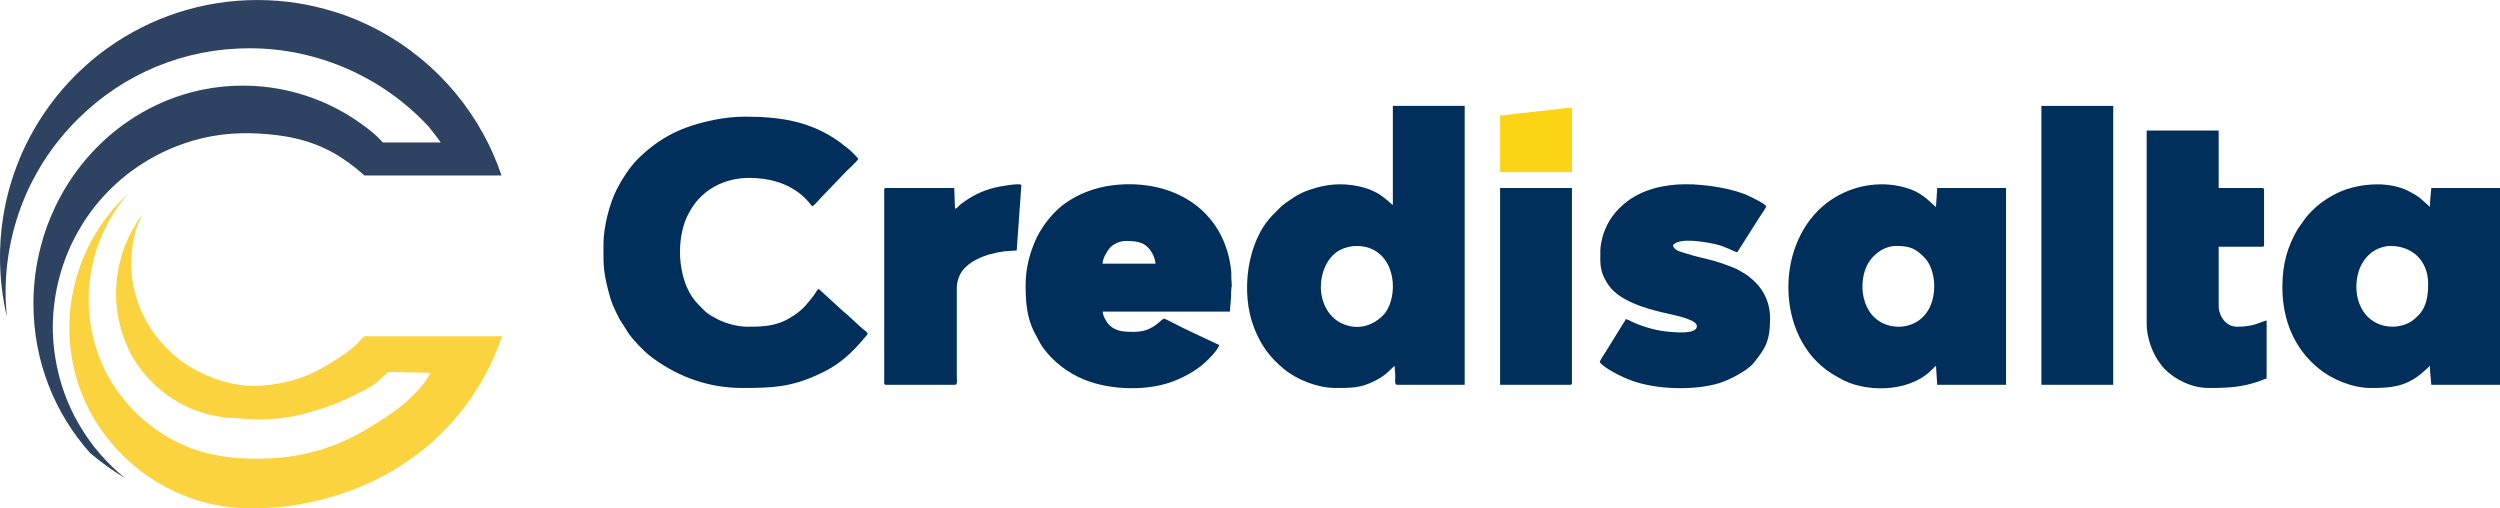
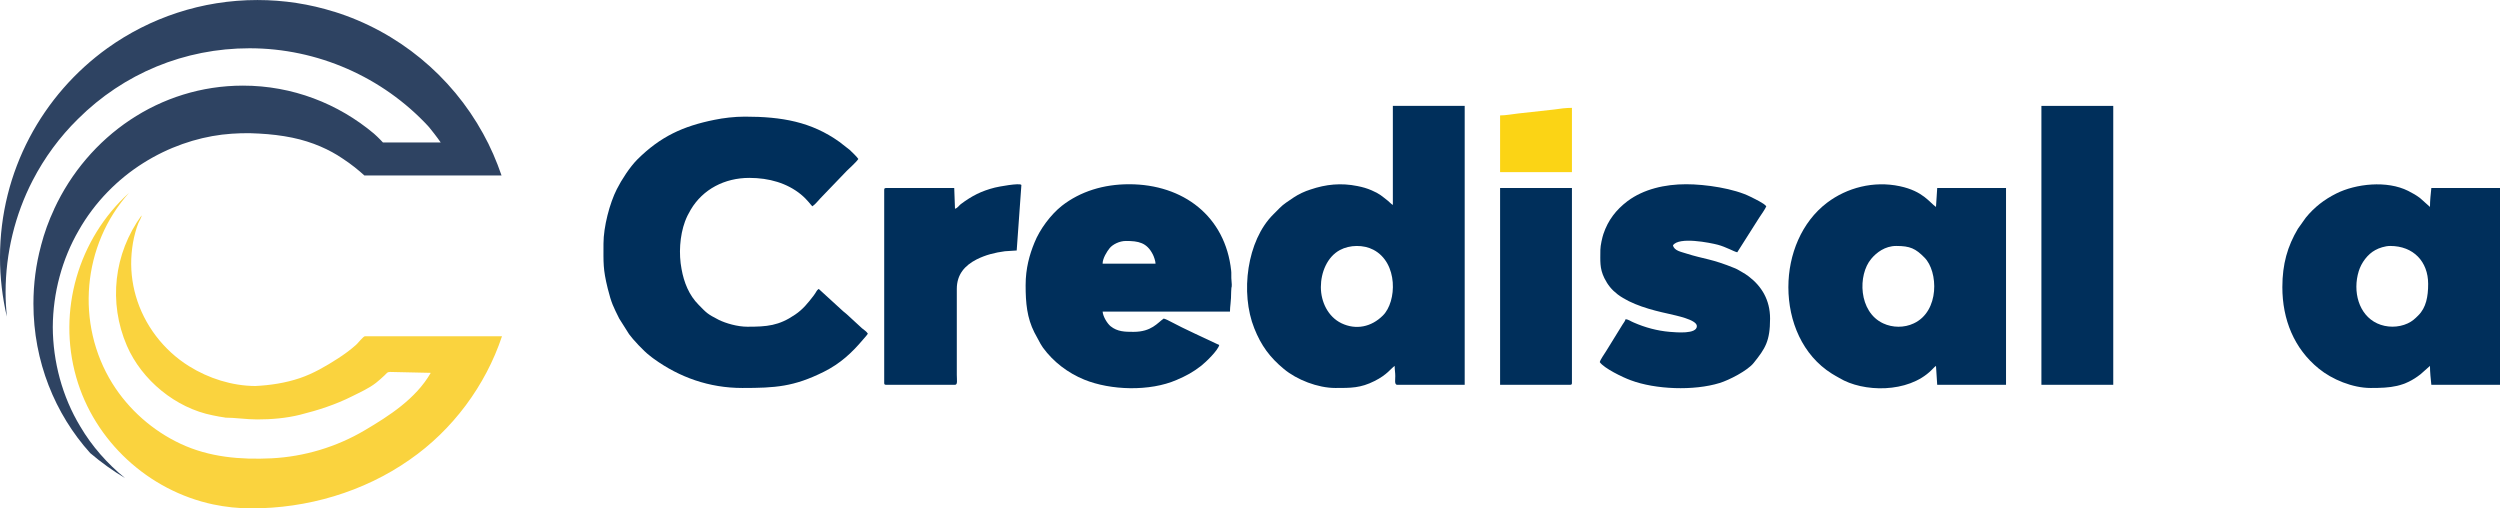
<svg xmlns="http://www.w3.org/2000/svg" xml:space="preserve" width="107.575mm" height="21.876mm" version="1.1" style="shape-rendering:geometricPrecision; text-rendering:geometricPrecision; image-rendering:optimizeQuality; fill-rule:evenodd; clip-rule:evenodd" viewBox="0 0 16529 3361">
  <defs>
    <style type="text/css">
   
    .fil0 {fill:#FAD33E}
    .fil1 {fill:#2E4362}
    .fil2 {fill:#002F5B}
    .fil3 {fill:#FBD415}
   
  </style>
  </defs>
  <g id="Capa_x0020_1">
    <path class="fil0" d="M1659 3361c371,1 745,-108 1050,-322 283,-196 501,-489 610,-816 -178,0 -355,0 -533,0 -104,0 -207,0 -311,0 -21,0 -41,0 -62,0 -11,0 -48,48 -59,57 -37,33 -78,63 -120,90 -79,51 -163,100 -252,130 -95,32 -194,47 -294,52 -154,-1 -308,-50 -438,-131 -169,-105 -297,-273 -352,-464 -26,-90 -36,-186 -28,-280 4,-48 12,-96 25,-142 5,-20 12,-39 19,-58 5,-14 22,-38 22,-53 -184,253 -220,577 -97,862 99,228 323,412 568,460 28,6 56,11 85,15 -3,0 -5,0 -8,0 72,0 144,12 216,12 94,0 192,-8 284,-31 120,-30 235,-67 346,-123 52,-26 110,-52 156,-88 19,-15 38,-32 56,-49 16,-15 17,-23 37,-23 90,2 179,4 269,6 -99,172 -276,285 -437,380 -186,110 -399,174 -615,185 -207,10 -412,-7 -602,-96 -184,-86 -343,-226 -451,-399 -245,-394 -199,-916 111,-1261 -337,305 -475,782 -350,1220 120,422 477,750 906,841 82,17 165,26 249,26 204,1 -200,0 0,0z" />
    <path class="fil1" d="M531 2820c-120,-198 -181,-430 -182,-657 1,-228 62,-451 171,-639 107,-189 260,-341 427,-446 168,-106 350,-167 521,-188 86,-10 169,-12 245,-7 77,4 151,13 219,27 136,28 249,81 330,136 63,41 111,81 147,114l907 0c-33,-96 -73,-189 -122,-277 -210,-382 -562,-674 -985,-806 0,0 -1,0 -1,0 -160,-50 -330,-77 -506,-77 -369,0 -711,118 -990,317 -431,309 -712,814 -712,1385 0,134 16,265 45,391 -5,-54 -8,-107 -8,-161 0,-257 62,-513 179,-739 78,-151 179,-288 299,-406 303,-302 706,-468 1135,-468 448,0 879,189 1183,517l0 0c1,1 1,1 1,2 2,1 3,3 4,4l0 0c49,60 76,100 76,100l-382 0c0,0 -29,-32 -60,-59 -236,-198 -538,-317 -866,-317 -549,0 -1024,333 -1248,816l0 1c-36,76 -65,157 -87,241l0 1c-33,122 -50,251 -50,383 0,382 143,729 375,987 0,0 0,1 1,1 72,61 148,116 230,165 -117,-95 -219,-210 -296,-341z" />
    <path class="fil2" d="M8733 1898c0,-97 42,-200 126,-245 65,-35 156,-36 221,-2 165,86 156,343 63,435 -76,76 -178,97 -274,51 -89,-43 -136,-142 -136,-239zm476 -543c-12,-7 -19,-16 -32,-27 -40,-31 -53,-46 -109,-70 -30,-13 -58,-21 -93,-28 -109,-22 -208,-12 -311,23 -38,12 -77,30 -110,52l-50 34c-33,22 -56,50 -85,78 -175,173 -220,520 -126,754 45,113 102,191 195,268 86,72 225,126 341,126 102,0 166,1 259,-46 84,-42 108,-83 133,-100 0,29 4,42 4,67 1,19 -8,58 13,58l446 0 0 -1844 -475 0 0 655z" />
    <path class="fil2" d="M3990 1610c0,129 -4,167 28,297 25,100 37,120 76,199l65 103c24,34 99,114 134,140 12,9 20,17 31,24 168,121 364,192 584,192 219,0 340,-8 539,-107 108,-54 185,-125 259,-213 10,-12 24,-26 32,-39 -12,-18 -23,-22 -39,-36l-100 -92c-9,-9 -13,-10 -23,-19l-163 -149c-16,11 -14,19 -34,45 -37,48 -70,90 -122,125 -108,74 -186,80 -316,80 -66,0 -143,-23 -188,-45 -78,-40 -81,-46 -134,-100 -63,-63 -97,-147 -113,-237 -19,-99 -12,-219 23,-314 11,-29 22,-51 38,-78 80,-135 224,-210 387,-210 132,0 250,35 341,109 46,38 67,72 76,79 22,-15 38,-38 54,-54l174 -181c12,-13 59,-53 76,-78 -11,-17 -41,-44 -57,-60l-68 -53c-186,-133 -381,-167 -625,-167 -70,0 -143,9 -201,21 -209,42 -358,111 -510,262 -49,49 -105,135 -136,197 -47,92 -88,249 -88,359z" />
    <path class="fil2" d="M12537 1626c92,0 128,17 187,77 91,91 101,355 -71,435 -63,30 -140,29 -202,0 -164,-76 -169,-321 -79,-427 34,-41 91,-85 165,-85zm-713 272c0,226 93,450 287,572 17,11 33,19 50,29 156,95 454,102 609,-52 11,-10 18,-20 30,-28l8 125 455 0 0 -1301 -455 0 -8 125c-42,-28 -84,-104 -239,-137 -174,-37 -350,10 -481,109 -169,128 -256,343 -256,558z" />
    <path class="fil2" d="M15803 1626c154,0 251,104 251,251 0,83 -13,157 -66,209 -22,22 -39,38 -69,52 -62,29 -140,29 -202,0 -123,-57 -163,-212 -122,-345 17,-56 59,-113 110,-140 23,-13 64,-27 98,-27zm-713 272c0,215 78,407 241,539 88,72 224,128 343,128 132,0 223,-7 330,-91l62 -55c0,41 5,87 9,125l454 0 0 -1301 -454 0c-4,38 -9,84 -9,125l-66 -59c-27,-20 -45,-30 -78,-47 -141,-71 -347,-47 -475,17 -80,40 -146,91 -202,160l-52 73c-69,116 -103,234 -103,386z" />
    <path class="fil2" d="M7444 1593c82,0 138,10 178,89 7,13 18,45 18,61l-350 0c0,-35 29,-81 47,-103 20,-24 64,-47 107,-47zm-663 292c0,119 9,216 58,313l41 76c7,10 9,15 16,25 69,94 165,167 273,211 174,71 433,79 610,2 65,-28 106,-50 162,-93 32,-25 113,-104 120,-138 -84,-40 -241,-111 -318,-153 -13,-7 -34,-18 -49,-22 -41,28 -80,88 -200,88 -57,0 -106,-1 -151,-37 -21,-17 -50,-62 -53,-97l842 0c0,-34 8,-68 8,-133 1,-52 8,-5 1,-88 -1,-16 1,-33 -1,-49 -38,-360 -317,-572 -675,-572 -168,0 -322,47 -445,143 -74,59 -146,156 -181,244 -32,78 -58,169 -58,280z" />
    <path class="fil2" d="M10581 1651c0,74 -6,121 26,187 23,46 48,77 88,108 90,68 224,104 335,128 50,12 189,39 189,82 0,55 -137,41 -179,38 -83,-7 -164,-29 -239,-62 -18,-7 -34,-20 -53,-22 -4,13 -12,23 -20,35l-108 175c-11,18 -39,57 -43,74 27,40 152,101 205,120 162,61 417,71 588,18 62,-19 185,-82 225,-133 76,-95 108,-143 108,-293 0,-123 -56,-214 -142,-279 -14,-10 -26,-19 -43,-28 -17,-9 -27,-17 -46,-25 -159,-65 -204,-60 -323,-98 -33,-11 -80,-18 -88,-54 39,-59 246,-17 296,-4 56,15 106,45 129,50l144 -227c10,-15 44,-64 48,-77 -13,-20 -79,-50 -104,-63 -109,-55 -297,-83 -426,-83 -140,0 -281,32 -388,112 -75,57 -128,125 -159,217 -7,21 -20,76 -20,104z" />
-     <path class="fil2" d="M14193 2144c0,78 32,175 73,236 14,21 28,41 45,59 71,72 182,126 291,126 132,0 223,-4 347,-49 14,-6 21,-10 37,-13l0 -384c-45,10 -81,41 -196,41 -72,0 -121,-68 -121,-141l0 -388 288 0c9,0 12,-3 12,-13l0 -363c0,-9 -3,-12 -12,-12l-288 0 0 -380 -476 0 0 1281z" />
    <polygon class="fil2" points="13497,2544 13972,2544 13972,700 13497,700 " />
    <path class="fil2" d="M6314 1380l-5 -137 -450 0c-10,0 -13,3 -13,12l0 1277c0,9 3,12 13,12l455 0c19,0 12,-32 12,-66l0 -568c0,-96 53,-155 131,-195 60,-30 120,-45 187,-54l78 -5 31 -433c-8,-16 -156,12 -175,17 -91,23 -152,55 -225,109 -14,11 -22,27 -39,31z" />
    <path class="fil2" d="M9918 2544l463 0c9,0 12,-3 12,-12l0 -1289 -475 0 0 1301z" />
    <path class="fil3" d="M9918 763l0 375 475 0 0 -425c-38,0 -81,5 -118,11l-236 26c-40,4 -81,13 -121,13z" />
  </g>
</svg>